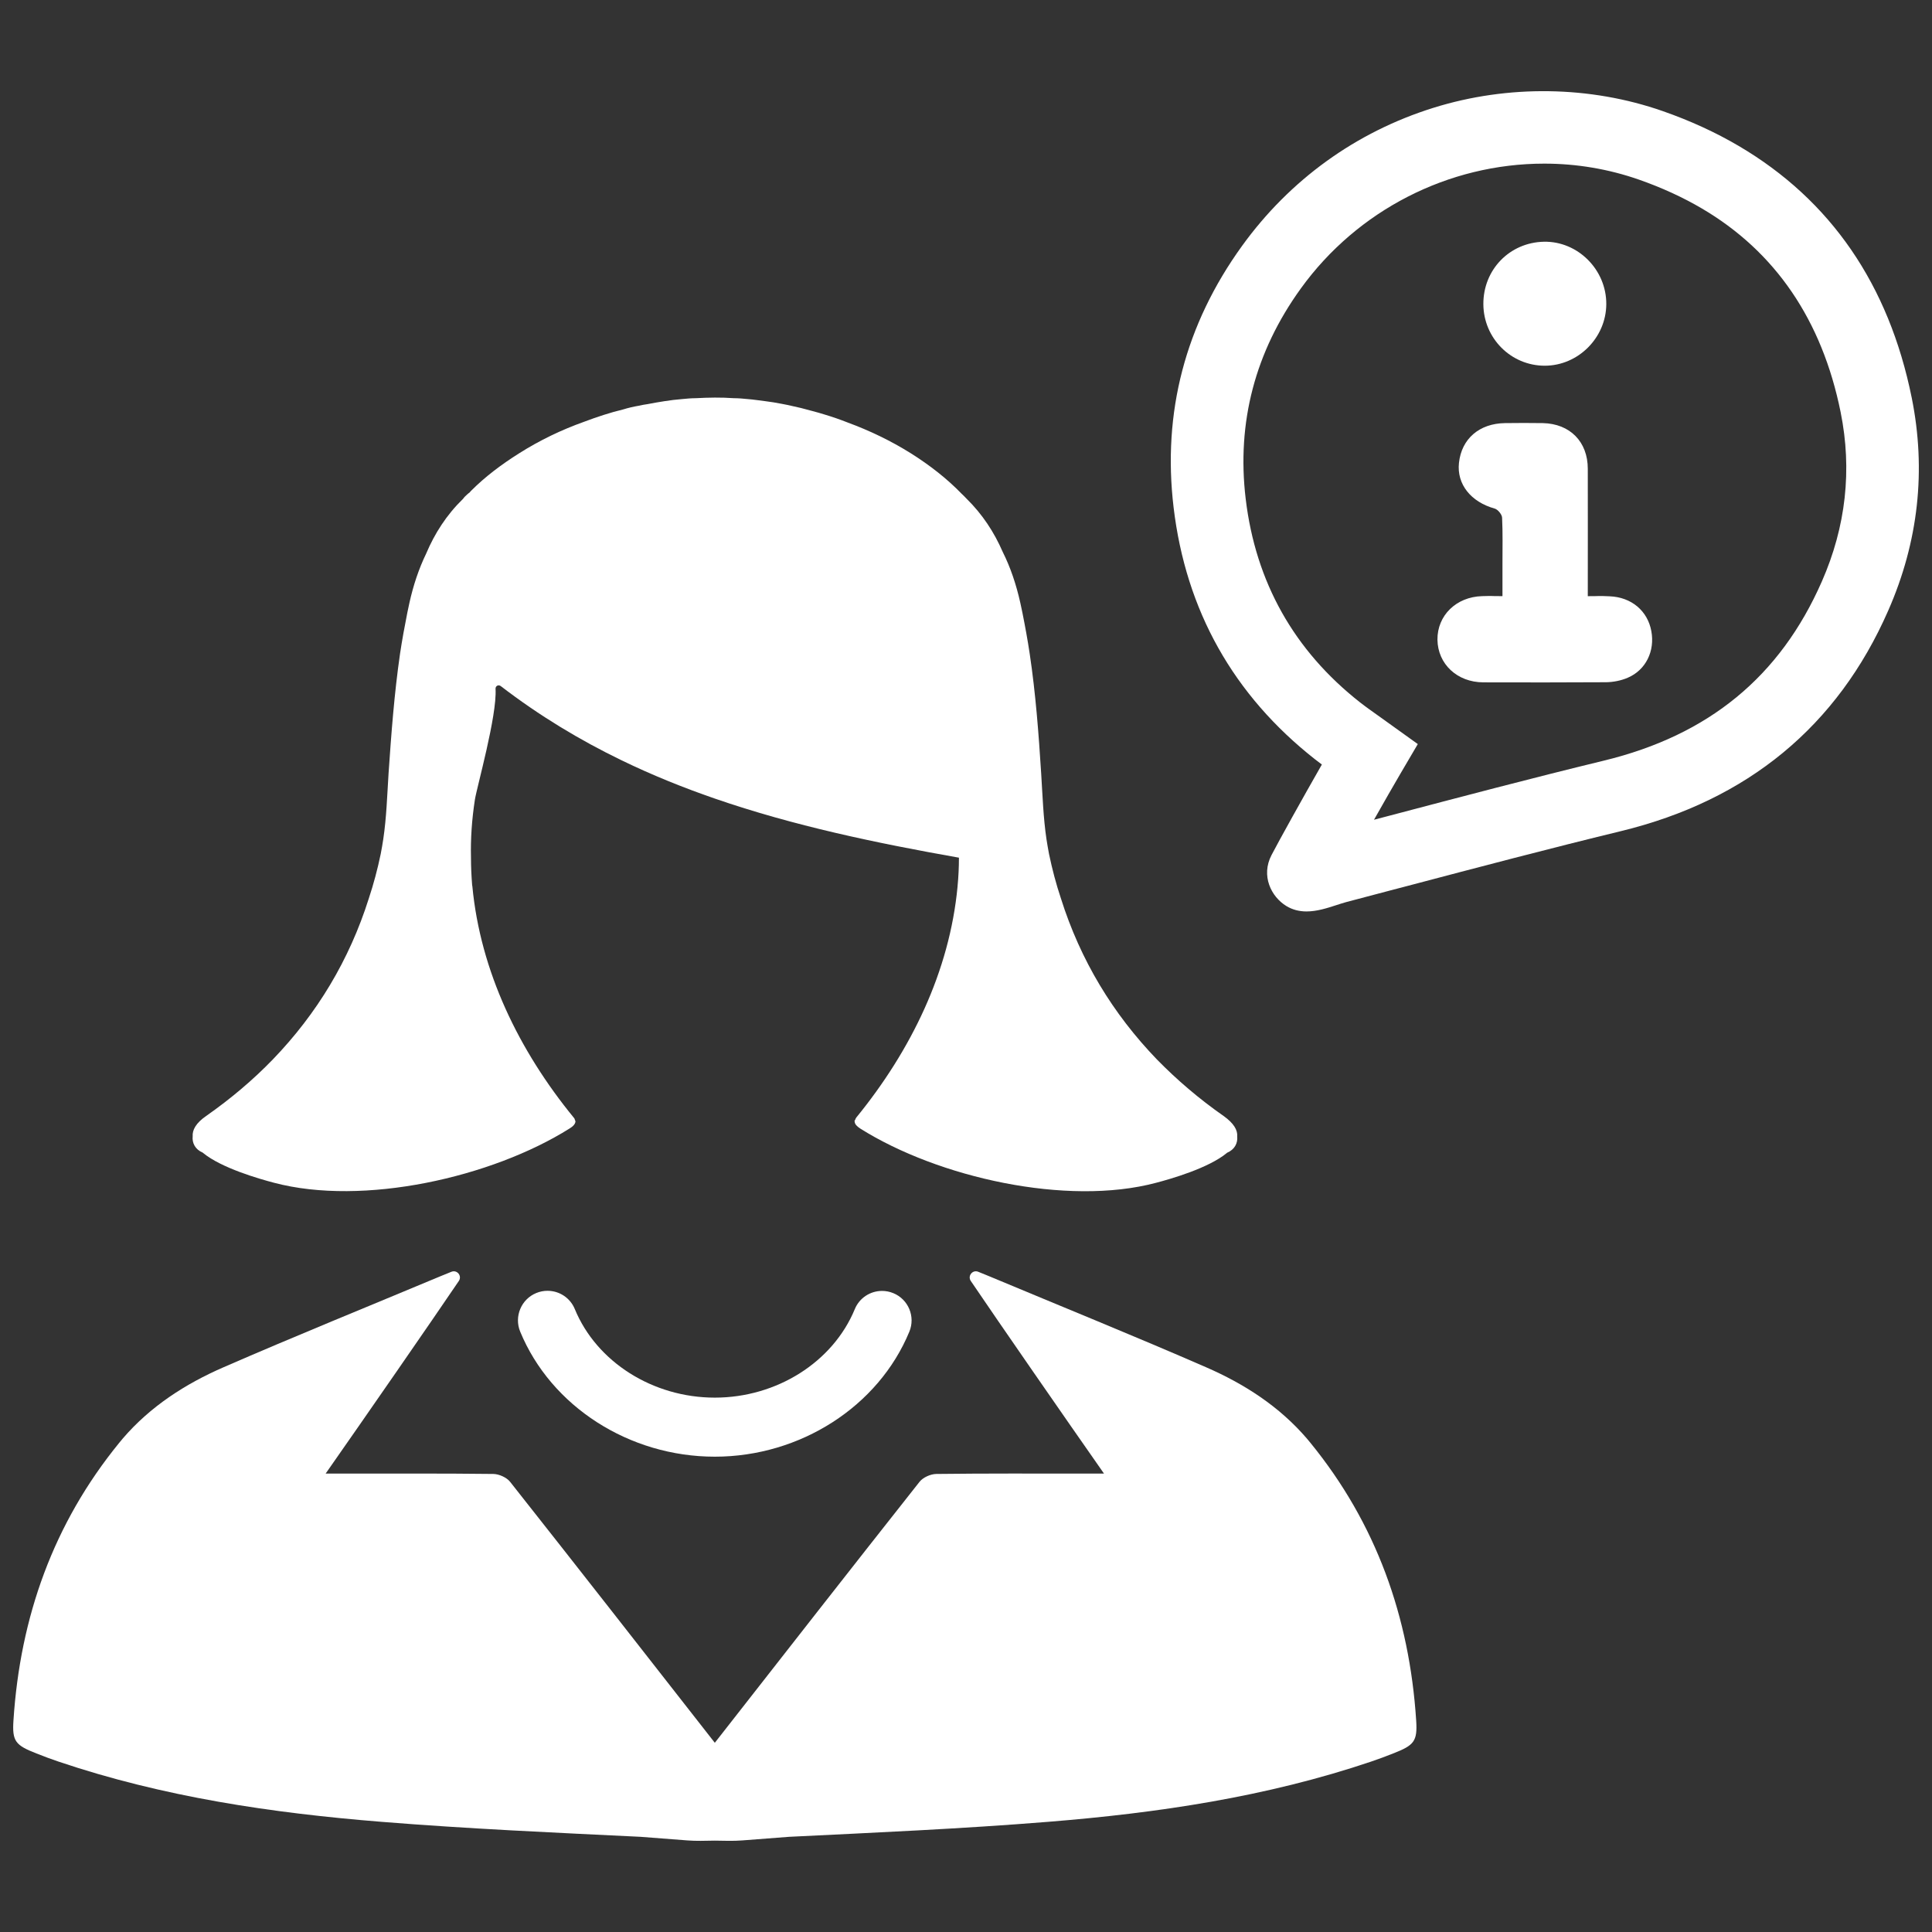
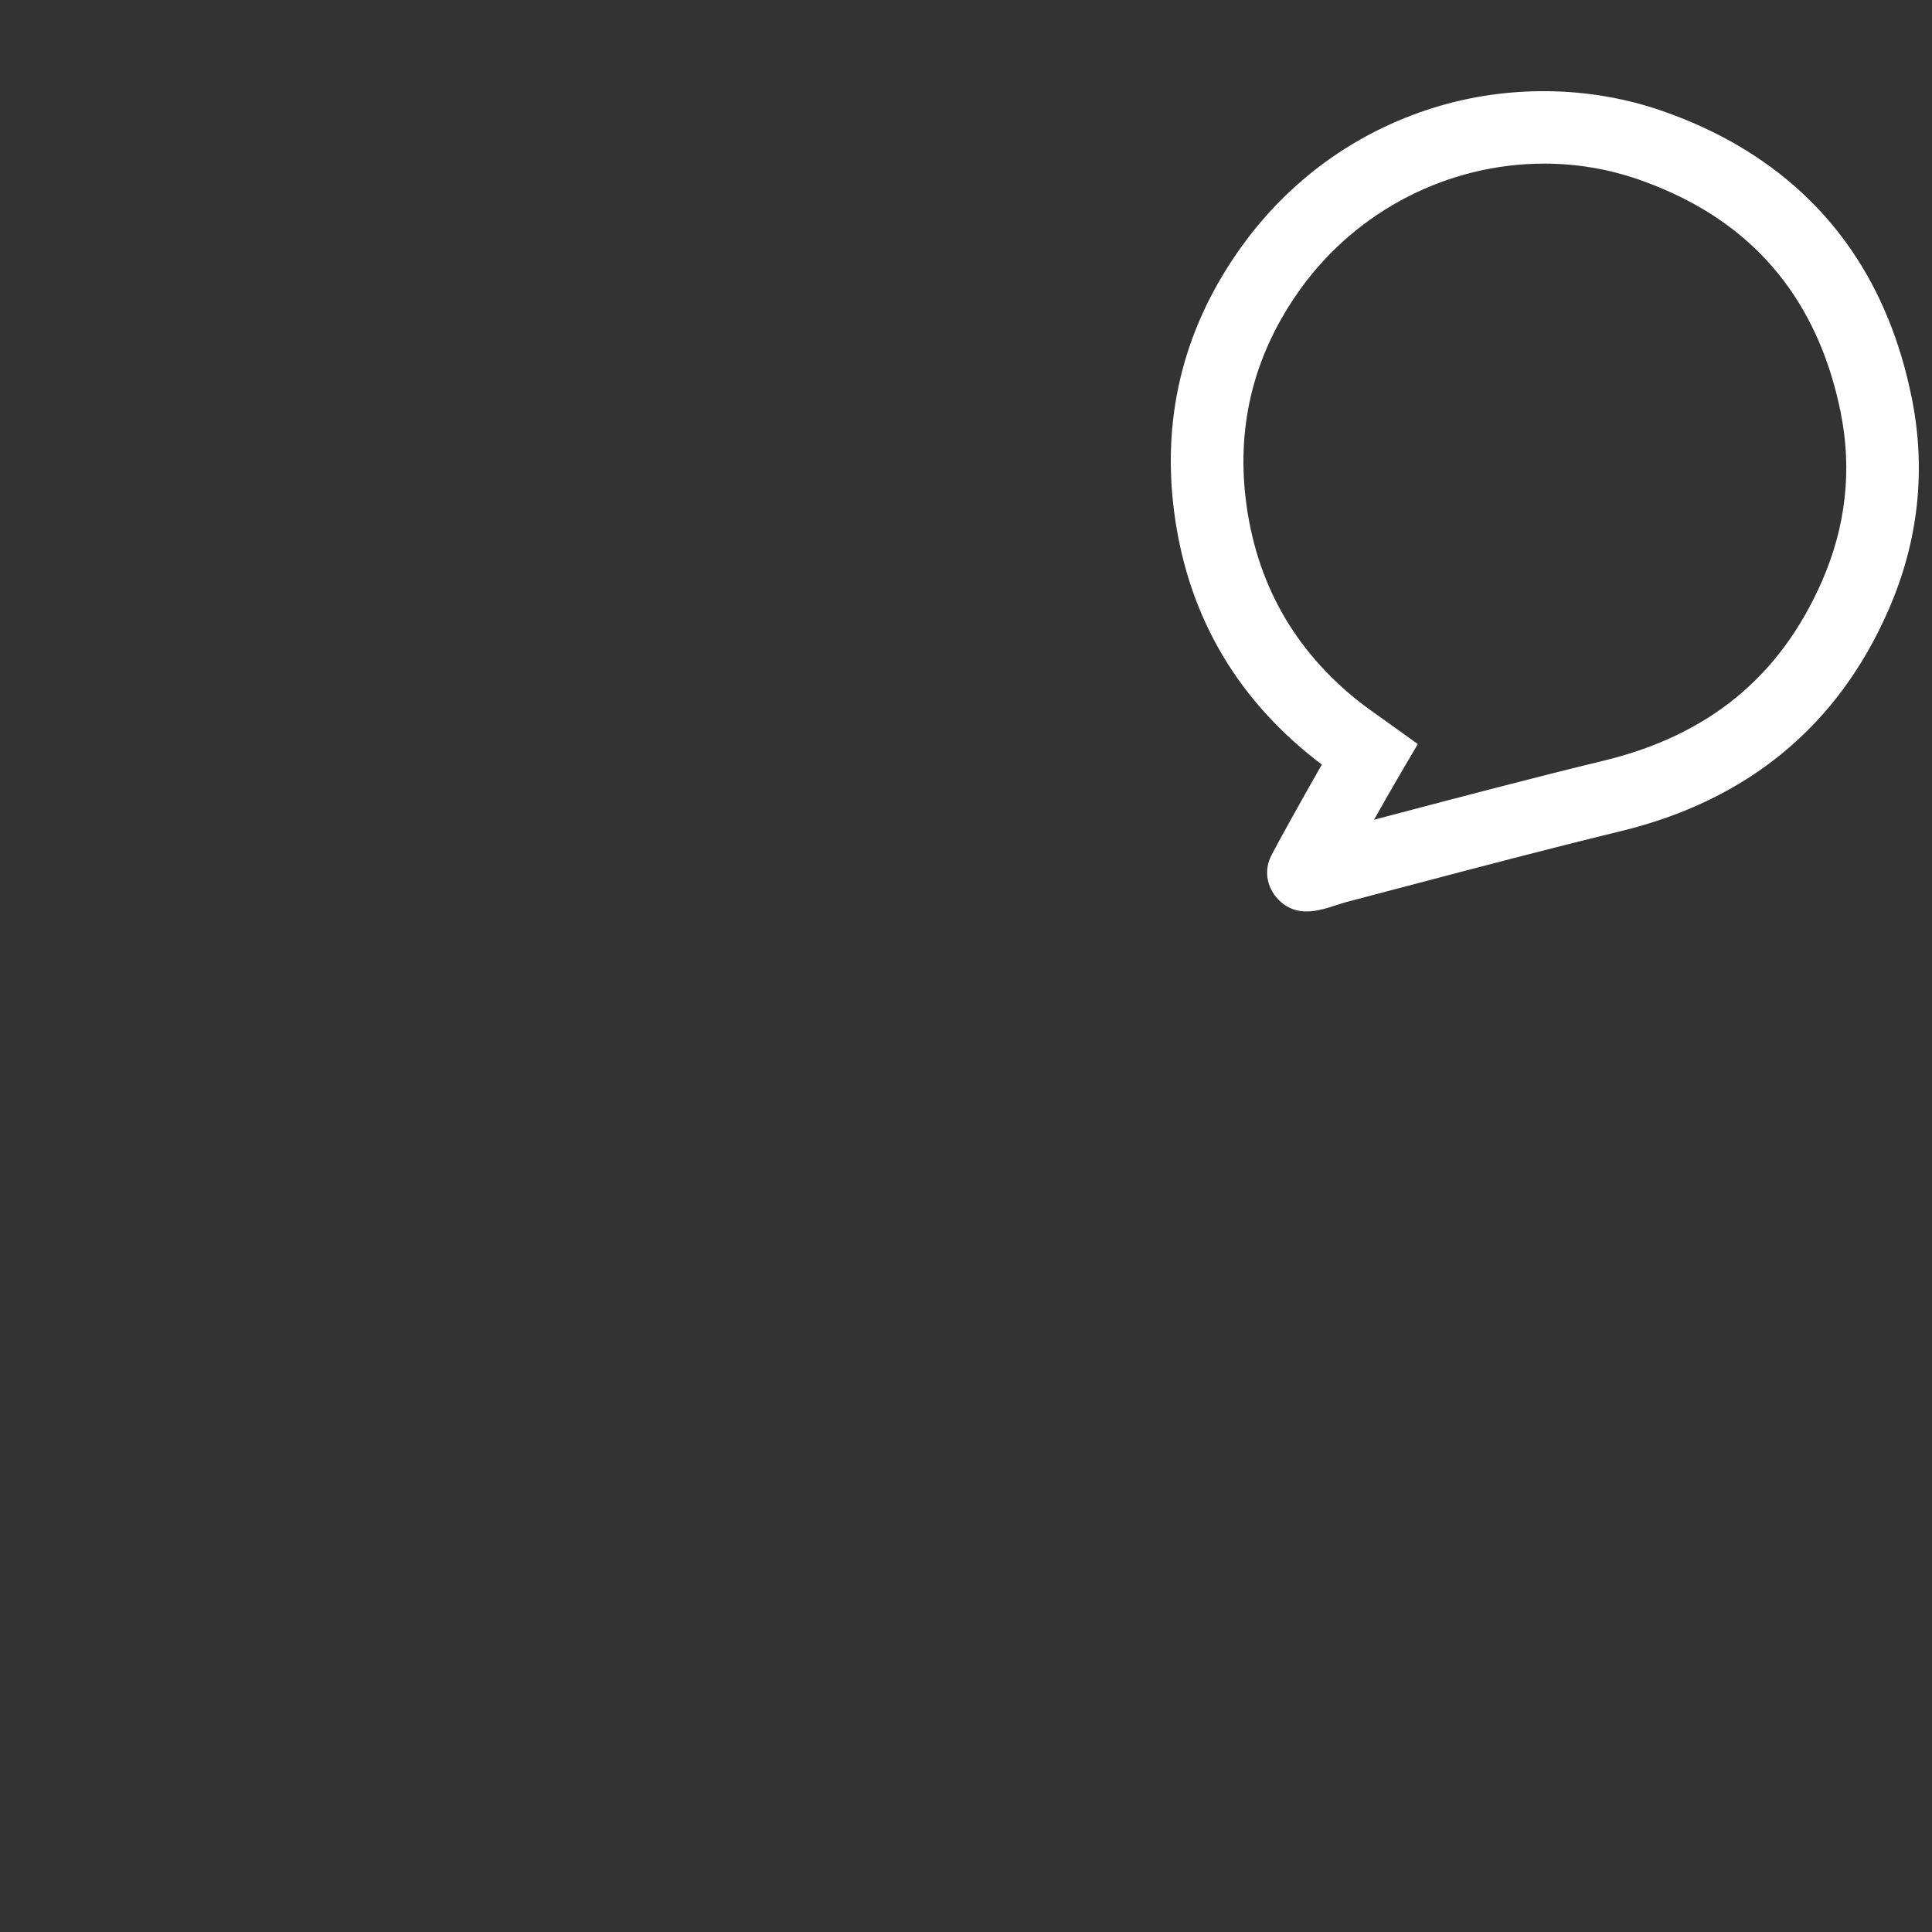
<svg xmlns="http://www.w3.org/2000/svg" width="512pt" height="512pt" version="1.1" viewBox="0 0 512 512">
  <rect x="0" y="0" width="512" height="512" fill="#333333" stroke="none" />
  <g fill="#fff">
-     <path d="m236.74 342.7c-0.953-0.391-1.953-0.594-2.977-0.594-3.184 0-6.031 1.895-7.238 4.84-5.785 14.016-20.688 23.441-37.09 23.441-16.414 0-31.32-9.434-37.105-23.465-1.207-2.945-4.055-4.848-7.238-4.848-1.023 0-2.023 0.199-2.984 0.594-3.984 1.641-5.894 6.223-4.258 10.215 8.168 19.832 28.887 33.152 51.574 33.152 22.664 0 43.383-13.312 51.559-33.121 1.656-3.988-0.25-8.574-4.242-10.215z" />
-     <path d="m375.3 455.93c-1.777-27.391-10.574-52.184-28.031-73.574-0.305-0.375-0.617-0.754-0.922-1.113-7.297-8.512-16.609-14.512-26.777-18.93-19.016-8.289-38.246-16.07-57.383-24.078-0.977-0.398-1.961-0.809-2.945-1.199-1.496-0.617-2.879 1.09-1.977 2.426 7.078 10.473 25.207 36.633 35.305 51.055h-4.953c-13.168 0-26.344-0.062-39.504 0.098-1.512 0.023-3.519 0.922-4.434 2.09-18.168 22.992-36.199 46.078-54.246 69.152-18.047-23.07-36.078-46.16-54.246-69.152-0.91-1.16-2.922-2.062-4.434-2.09-13.16-0.152-26.336-0.098-39.504-0.098h-4.953c10.098-14.426 28.223-40.586 35.305-51.055 0.902-1.344-0.48-3.039-1.977-2.426-0.984 0.391-1.969 0.801-2.945 1.199-19.137 8.008-38.367 15.793-57.383 24.078-10.168 4.414-19.48 10.414-26.777 18.93-0.312 0.359-0.625 0.734-0.922 1.113-17.457 21.398-26.258 46.191-28.031 73.574-0.371 5.535 0.52 6.582 6.109 8.758 1.91 0.762 3.848 1.488 5.801 2.144 27.801 9.398 56.641 13.648 85.688 15.977 22.832 1.84 45.727 2.856 68.625 3.969 4.129 0.305 8.258 0.625 12.375 0.953 2.32 0.184 4.672 0.098 7.266 0.055 2.594 0.039 4.945 0.129 7.266-0.055 4.121-0.336 8.246-0.648 12.375-0.953 22.895-1.121 45.793-2.129 68.625-3.969 29.047-2.336 57.887-6.586 85.688-15.977 1.953-0.656 3.887-1.383 5.801-2.144 5.59-2.176 6.477-3.223 6.117-8.758z" />
-     <path d="m324.24 295.73c-6.512-4.559-12.352-9.551-17.648-14.969-11.68-12.113-20.266-26.289-25.434-42.656-1.281-3.832-2.312-7.727-3.16-11.809-0.238-1.336-0.488-2.617-0.672-3.894-0.848-5.719-1.031-11.559-1.398-17.344-0.672-10.648-1.465-21.23-3.039-31.762-0.543-3.648-1.215-7.305-1.945-10.953-0.184-0.848-0.367-1.703-0.543-2.551-1.098-4.93-2.617-9.434-4.688-13.566-2.246-5.176-5.352-9.922-9.551-14.055-0.426-0.426-0.848-0.91-1.336-1.336-3.832-3.953-8.336-7.488-13.449-10.711-5.352-3.344-10.953-6.023-16.734-8.152-2.008-0.793-3.953-1.465-5.961-2.07-1.16-0.367-2.246-0.672-3.406-0.977-0.977-0.238-1.945-0.543-2.984-0.793-1.703-0.367-3.344-0.793-5.047-1.098-1.52-0.305-3.039-0.543-4.504-0.727-1.52-0.184-3.039-0.426-4.559-0.543-1.215-0.121-2.496-0.238-3.711-0.238-3.344-0.238-6.695-0.184-10.039 0-1.215 0-2.496 0.121-3.711 0.238-1.52 0.121-3.039 0.305-4.559 0.543-1.52 0.238-3.039 0.488-4.559 0.793-0.793 0.121-1.586 0.238-2.312 0.426-1.398 0.238-2.734 0.543-4.137 0.977-3.527 0.848-7 2.008-10.406 3.289-5.961 2.129-11.68 4.871-17.16 8.336-4.742 2.984-9.008 6.207-12.656 9.855-0.184 0.184-0.305 0.305-0.488 0.543-0.184 0.121-0.426 0.305-0.609 0.488-0.426 0.367-0.793 0.727-1.098 1.16-4.383 4.258-7.543 9.191-9.801 14.543-1.945 4.016-3.406 8.398-4.441 13.078-0.184 0.848-0.367 1.703-0.543 2.551-0.727 3.648-1.398 7.305-1.945 10.953-1.52 10.527-2.312 21.113-3.039 31.762-0.367 5.785-0.543 11.625-1.398 17.344-0.184 1.281-0.426 2.551-0.672 3.894-0.848 4.078-1.887 7.969-3.16 11.809-5.176 16.367-13.754 30.543-25.434 42.656-5.231 5.414-11.137 10.406-17.648 14.969-2.734 1.887-3.711 3.711-3.594 5.414-0.184 1.77 0.672 3.473 2.68 4.32l0.062 0.062c4.871 4.016 14.848 6.871 18.801 7.91 23.672 6.266 57.68-1.398 78.312-14.359 0.91-0.543 1.586-1.215 1.586-1.945 0-0.062 0-0.062-0.062-0.121-0.062-0.184-0.121-0.367-0.184-0.543-0.062-0.062-0.062-0.121-0.121-0.184-14.664-17.887-24.824-38.945-26.953-61.391 0-0.121-0.062-0.238-0.062-0.367-0.184-2.375-0.305-4.809-0.305-7.238-0.121-5.047 0.238-10.16 1.031-15.336 0.488-3.223 5.902-22.273 5.481-29.391-0.062-0.793 0.793-1.215 1.398-0.727 10.223 7.848 20.93 14.297 32.008 19.656 8.031 3.894 16.305 7.238 24.77 10.16 20.809 7.184 42.594 11.742 64.625 15.641 0 2.551-0.121 5.113-0.367 7.609v0.062c-2.129 22.457-12.289 43.383-26.895 61.273v0.062c-0.121 0.121-0.184 0.238-0.184 0.367-0.062 0.062-0.062 0.121-0.062 0.121-0.121 0.121-0.121 0.238-0.184 0.367 0 0 0.062 0 0.062 0.062 0 0.727 0.672 1.336 1.52 1.887 20.625 12.961 54.703 20.625 78.312 14.359 3.953-1.031 13.938-3.894 18.801-7.91 0-0.062 0.062-0.062 0.062-0.062 2.008-0.848 2.856-2.551 2.68-4.32 0.145-1.676-0.895-3.5-3.633-5.445z" />
-     <path d="m409.14 64.062c8.992-0.184 16.594 7.406 16.543 16.543-0.047 8.902-7.457 16.312-16.312 16.312-8.953 0-16.215-7.273-16.266-16.312-0.047-9.125 6.945-16.348 16.035-16.543z" />
-     <path d="m431.38 179.6c-1.785 0.777-3.816 1.168-5.762 1.199-14.727 0.062-17.816 0.062-32.543 0.031-6.93-0.031-12.039-4.856-12.137-11.297-0.062-6.406 4.953-11.359 11.848-11.551 3.559-0.098 1.273 0 5.383 0v-8.574c0-4.047 0.098-8.129-0.098-12.199-0.031-0.871-1.105-2.168-1.945-2.426-6.312-1.754-10.098-6.441-9.488-12.105 0.68-6.406 5.406-10.457 12.199-10.551 3.336-0.031 6.703-0.062 10.031 0 7.184 0.16 11.91 4.922 11.91 12.105 0.031 11.039 0 22.113 0 33.762 4.144 0 2.047-0.129 5.769 0.031 5.824 0.223 10.098 3.887 11.07 9.223 0.988 5.262-1.445 10.309-6.238 12.352z" />
    <path d="m506.62 105.38c-6.055-29.953-21.488-52.391-45.855-66.711-6.137-3.609-12.895-6.703-20.113-9.223-19.246-6.727-41.016-7.047-60.793-0.871-20.512 6.406-38.055 19.07-50.727 36.625-15.016 20.801-21.113 44.098-18.121 69.238 3.246 27.336 15.871 49.816 37.52 66.816 0.586 0.465 1.176 0.91 1.777 1.352-5.152 9.016-11.207 19.902-13.344 24-2.848 5.473-0.105 11.039 3.938 13.504 1.559 0.953 3.359 1.434 5.352 1.434 2.727 0 5.473-0.887 7.887-1.672 0.895-0.297 1.777-0.574 2.617-0.809 3.863-1.039 7.754-2.055 11.625-3.07l4.832-1.266c18.441-4.863 37.496-9.887 56.336-14.465 33.566-8.152 57.414-27.816 70.848-58.449 8.012-18.23 10.102-37.223 6.223-56.434zm-135.32 99.352 4.434-7.543-10.223-7.336c-1.793-1.273-3.496-2.473-5.09-3.719-17.488-13.727-27.68-31.887-30.305-53.969-2.406-20.207 2.504-38.953 14.617-55.711 14.953-20.719 39.07-33.09 64.504-33.09 8.602 0 17.031 1.426 25.078 4.231 6.039 2.113 11.656 4.688 16.703 7.656 19.465 11.441 31.832 29.586 36.762 53.945 3.09 15.266 1.414 30.367-4.969 44.895-11.062 25.207-29.961 40.742-57.785 47.488-19.137 4.648-38.23 9.688-56.703 14.559l-4.199 1.105c2.59-4.582 5.176-9.109 7.176-12.512z" />
  </g>
</svg>